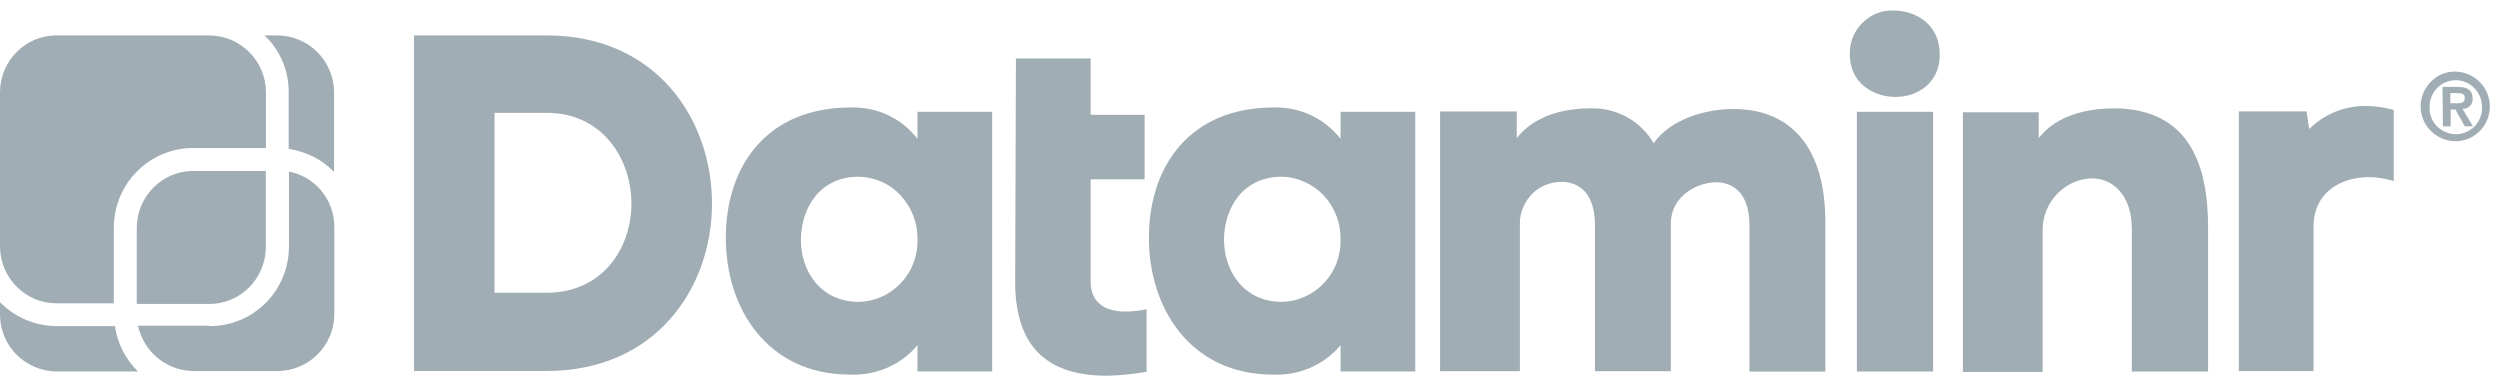
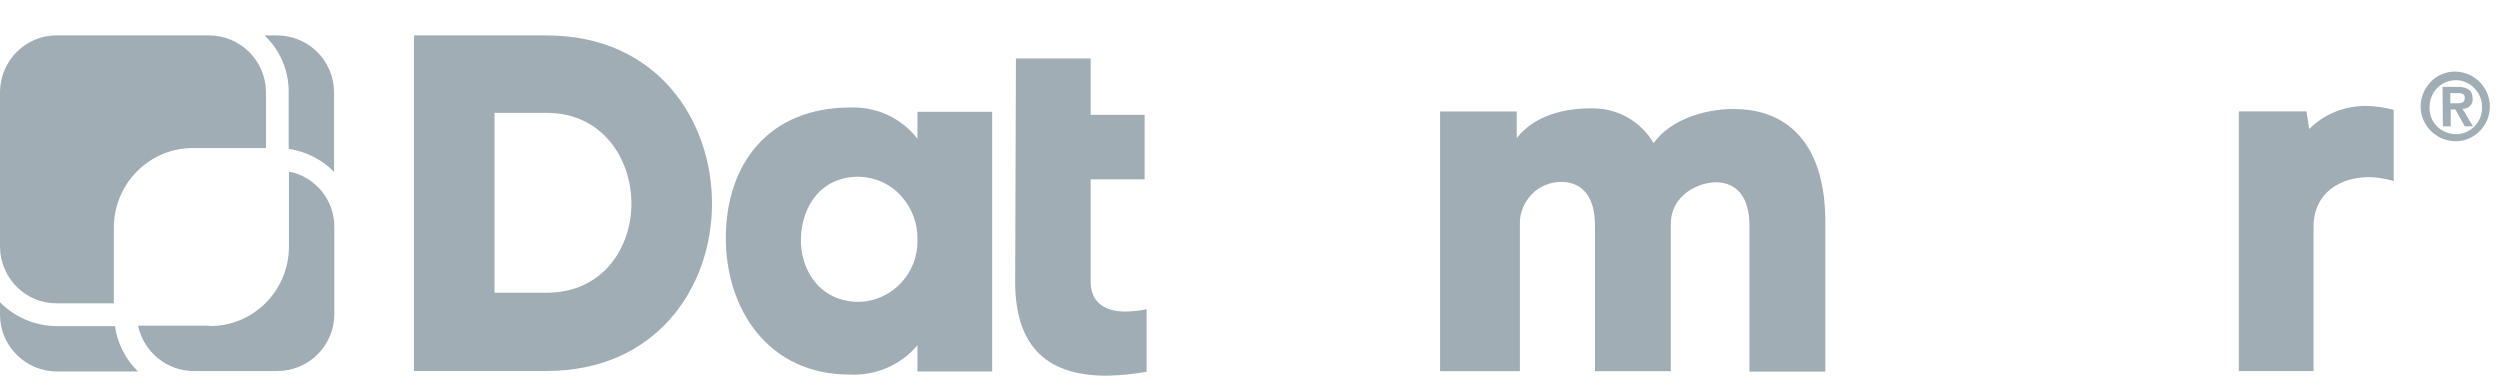
<svg xmlns="http://www.w3.org/2000/svg" width="123" height="19" viewBox="0 0 123 19" fill="none">
  <g opacity="0.4">
    <path d="M74.624 5.505V6.794C75.509 5.659 77.01 5.312 78.376 5.331C79.608 5.331 80.743 5.986 81.359 7.044C82.205 5.832 84.072 5.293 85.554 5.37C87.959 5.466 89.864 7.083 89.806 11.104V18.282H86.073V11.104C86.073 9.565 85.342 9.007 84.495 8.968C83.572 8.949 82.225 9.584 82.205 10.989V18.263H78.472V11.085C78.472 9.546 77.741 8.988 76.894 8.949C76.336 8.93 75.778 9.142 75.393 9.526C75.008 9.911 74.758 10.469 74.778 11.027V18.263H70.852V5.485H74.624V5.505Z" fill="#143243" />
    <path d="M26.89 1.742C32.317 1.742 35.03 5.898 35.03 10.016C35.03 14.134 32.298 18.252 26.89 18.252H20.367V1.742H26.89ZM26.89 14.403C29.662 14.403 31.066 12.191 31.066 10.016C31.066 7.842 29.662 5.552 26.89 5.552H24.331V14.403H26.89Z" fill="#143243" />
    <path d="M45.139 6.827V5.499H48.815V18.276H45.139V16.987C44.312 17.969 43.08 18.488 41.81 18.43C37.769 18.43 35.691 15.178 35.71 11.657C35.73 8.136 37.75 5.288 41.849 5.288C43.138 5.249 44.35 5.807 45.139 6.827ZM45.139 11.792C45.159 11.003 44.87 10.233 44.331 9.636C43.792 9.04 43.042 8.713 42.253 8.694C40.367 8.694 39.444 10.175 39.405 11.734C39.367 13.293 40.348 14.851 42.253 14.851C43.889 14.813 45.178 13.447 45.139 11.792Z" fill="#143243" />
    <path d="M49.984 2.878H53.66V5.649H56.316V8.824H53.66V13.847C53.66 14.982 54.487 15.328 55.353 15.328C55.7 15.328 56.065 15.29 56.412 15.213V18.292C55.777 18.407 55.142 18.465 54.507 18.484C51.659 18.503 49.946 17.195 49.946 13.866L49.984 2.878Z" fill="#143243" />
-     <path d="M65.955 6.827V5.499H69.63V18.276H65.955V16.987C65.128 17.969 63.896 18.488 62.626 18.43C58.585 18.43 56.507 15.178 56.526 11.657C56.545 8.136 58.566 5.288 62.664 5.288C63.935 5.249 65.147 5.807 65.955 6.827ZM65.955 11.792C65.974 11.003 65.686 10.233 65.147 9.636C64.608 9.059 63.858 8.713 63.069 8.694C61.183 8.694 60.259 10.175 60.221 11.734C60.201 13.293 61.164 14.851 63.069 14.851C64.704 14.813 65.994 13.447 65.955 11.792Z" fill="#143243" />
-     <path d="M93.147 0.517C94.282 0.517 95.437 1.209 95.437 2.691C95.437 4.057 94.379 4.75 93.301 4.769C92.223 4.789 91.011 4.115 91.011 2.691C90.992 2.114 91.204 1.556 91.608 1.152C92.012 0.728 92.57 0.497 93.147 0.517ZM91.358 5.501V18.278H95.11V5.501H91.358Z" fill="#143243" />
-     <path d="M100.306 5.504V6.793C101.191 5.658 102.692 5.331 104.058 5.331C107.676 5.369 108.657 8.063 108.638 11.258V18.281H104.886V11.277C104.886 9.564 103.923 8.775 102.923 8.775C101.557 8.814 100.479 9.968 100.498 11.354V18.3H96.573V5.523H100.306V5.504Z" fill="#143243" />
    <path d="M113.826 18.258H110.151V5.48H113.48L113.614 6.346C114.345 5.615 115.346 5.211 116.385 5.211C116.847 5.211 117.309 5.288 117.771 5.404V8.906C117.367 8.79 116.943 8.713 116.52 8.713C115.173 8.733 113.826 9.445 113.826 11.176V18.258Z" fill="#143243" />
    <path d="M13.626 1.742C15.165 1.742 16.416 2.973 16.435 4.513V8.457C15.839 7.842 15.05 7.457 14.203 7.322V4.513C14.203 3.474 13.78 2.454 13.01 1.742H13.626Z" fill="#143243" />
    <path d="M10.291 16.042C12.447 16.061 14.198 14.329 14.217 12.155V8.441C15.506 8.691 16.449 9.827 16.449 11.154V15.484C16.43 17.023 15.179 18.255 13.64 18.255H9.541C8.213 18.255 7.078 17.331 6.789 16.023H10.291V16.042Z" fill="#143243" />
-     <path d="M6.729 14.935V11.182C6.748 9.643 7.999 8.392 9.539 8.412H13.079V12.183C13.06 13.723 11.809 14.973 10.27 14.954H6.729V14.935Z" fill="#143243" />
    <path d="M0 4.513C0.019 2.973 1.27 1.723 2.809 1.742H10.276C11.815 1.742 13.066 2.973 13.085 4.513V7.284H9.525C7.37 7.265 5.619 9.016 5.6 11.171V14.923H2.809C1.27 14.943 0.019 13.692 0 12.152V4.513Z" fill="#143243" />
    <path d="M0 15.506V14.871C0.75 15.622 1.751 16.045 2.809 16.045H5.657C5.773 16.892 6.177 17.681 6.793 18.277H2.809C1.27 18.277 0.019 17.046 0 15.506Z" fill="#143243" />
    <path d="M120.845 3.523C121.769 3.561 122.519 4.331 122.5 5.274C122.481 6.217 121.711 6.967 120.787 6.948C119.863 6.929 119.094 6.178 119.094 5.235C119.094 4.774 119.286 4.331 119.613 4.004C119.94 3.677 120.383 3.504 120.845 3.523ZM120.845 6.602C121.191 6.602 121.518 6.448 121.769 6.198C121.999 5.947 122.134 5.601 122.115 5.255C122.115 4.543 121.538 3.946 120.826 3.946C120.114 3.946 119.536 4.523 119.536 5.255C119.517 5.62 119.652 5.967 119.902 6.217C120.152 6.467 120.498 6.602 120.845 6.602ZM120.171 4.273H120.903C121.384 4.273 121.653 4.427 121.653 4.851C121.672 4.985 121.615 5.12 121.518 5.216C121.422 5.312 121.287 5.37 121.153 5.351L121.672 6.217H121.268L120.806 5.389H120.575V6.217H120.191L120.171 4.273ZM120.556 5.081H120.903C121.114 5.081 121.268 5.043 121.268 4.812C121.268 4.581 121.057 4.581 120.883 4.581H120.556V5.081Z" fill="#143243" />
  </g>
</svg>